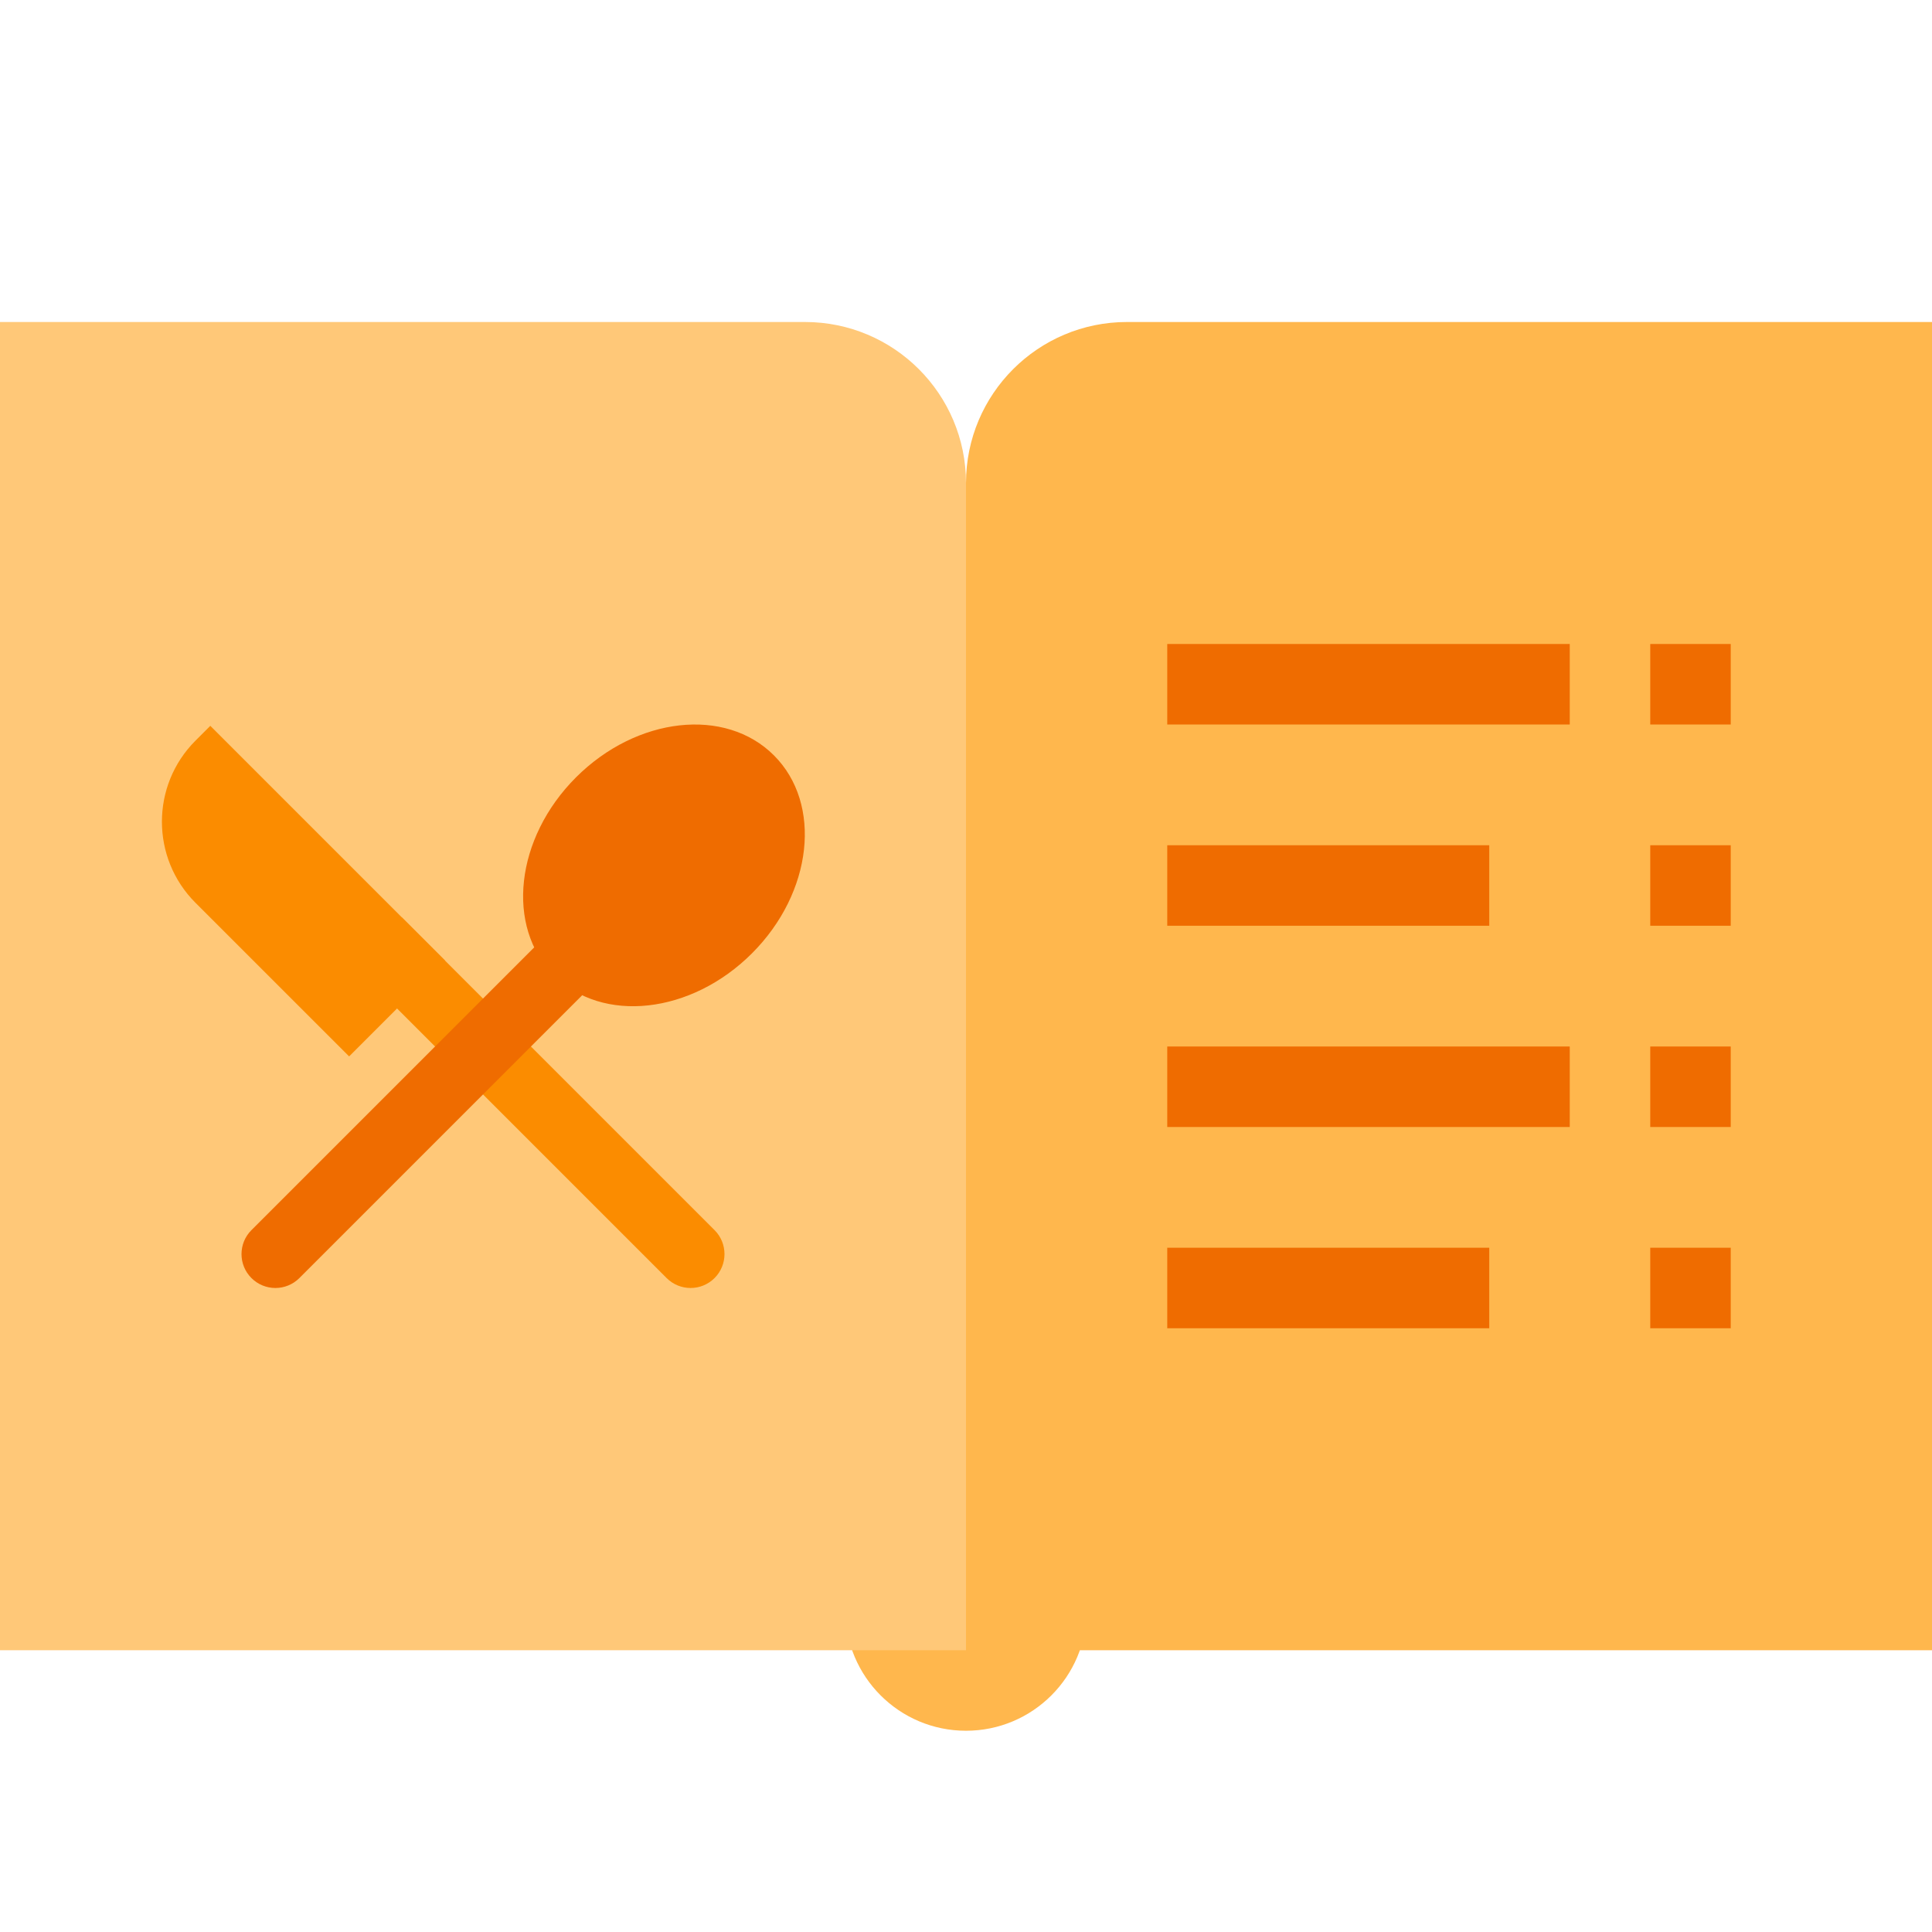
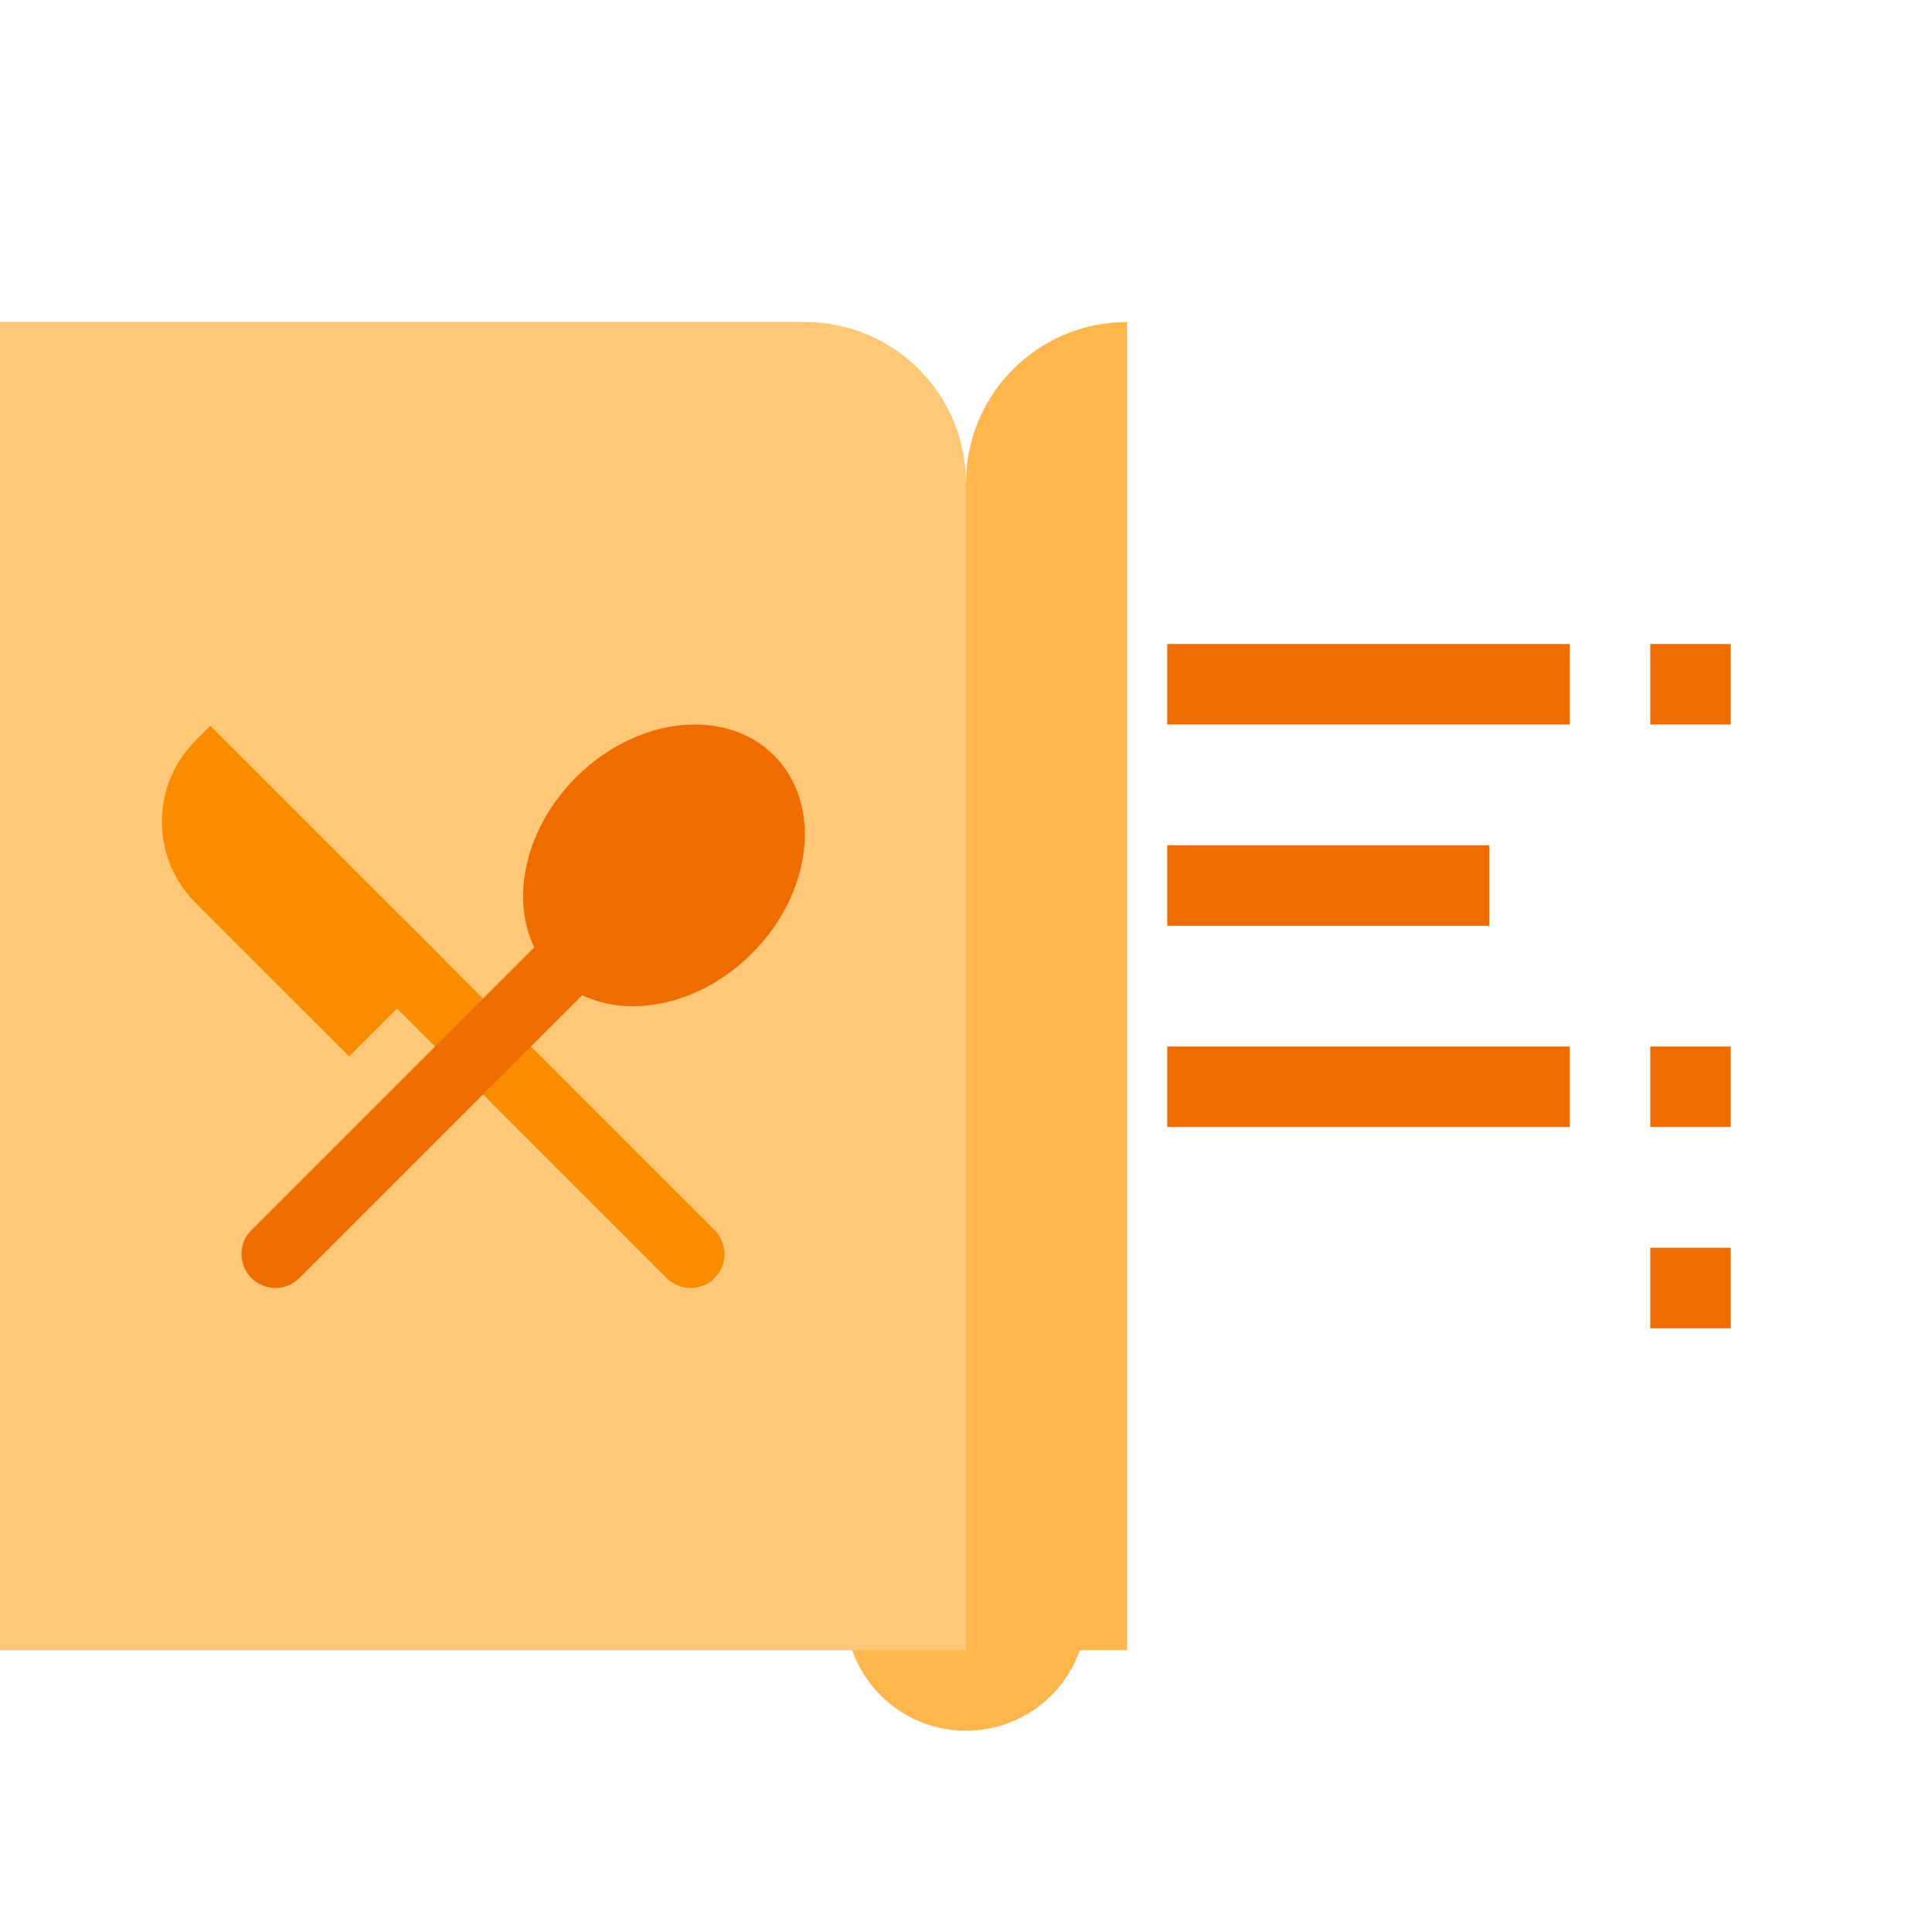
<svg xmlns="http://www.w3.org/2000/svg" version="1.1" x="0px" y="0px" viewBox="0 0 48 48" style="enable-background:new 0 0 48 48;" xml:space="preserve">
  <circle style="fill:#FFB74D;" cx="24" cy="40" r="3" />
  <path style="fill:#FFC878;" d="M0,41V8h20c2.209,0,4,1.79,4,4v29H0z" />
-   <path style="fill:#FFB74D;" d="M24,41V12c0-2.21,1.791-4,4-4h20v33H24z" />
+   <path style="fill:#FFB74D;" d="M24,41V12c0-2.21,1.791-4,4-4v33H24z" />
  <rect x="29" y="16" style="fill:#EF6C00;" width="10" height="2" />
  <rect x="41" y="16" style="fill:#EF6C00;" width="2" height="2" />
  <rect x="29" y="21" style="fill:#EF6C00;" width="8" height="2" />
-   <rect x="41" y="21" style="fill:#EF6C00;" width="2" height="2" />
  <rect x="29" y="26" style="fill:#EF6C00;" width="10" height="2" />
  <rect x="41" y="26" style="fill:#EF6C00;" width="2" height="2" />
-   <rect x="29" y="31" style="fill:#EF6C00;" width="8" height="2" />
  <rect x="41" y="31" style="fill:#EF6C00;" width="2" height="2" />
  <g>
    <path style="fill:#FB8C00;" d="M9.988,22.797l-1.191,1.191l7.765,7.765c0.329,0.329,0.862,0.329,1.191,0l0,0 c0.329-0.329,0.329-0.862,0-1.191L9.988,22.797z" />
    <path style="fill:#FB8C00;" d="M8.674,26.246l2.382-2.382l-5.831-5.831l-0.368,0.368c-1.112,1.112-1.112,2.916,0,4.029 L8.674,26.246z" />
  </g>
  <g>
    <path style="fill:#EF6C00;" d="M14.949,24.242l-1.191-1.191l-7.511,7.511c-0.329,0.329-0.329,0.862,0,1.191l0,0 c0.329,0.329,0.862,0.329,1.191,0L14.949,24.242z" />
    <ellipse transform="matrix(0.707 -0.707 0.707 0.707 -10.37 17.965)" style="fill:#EF6C00;" cx="16.5" cy="21.5" rx="3.865" ry="3.092" />
  </g>
</svg>